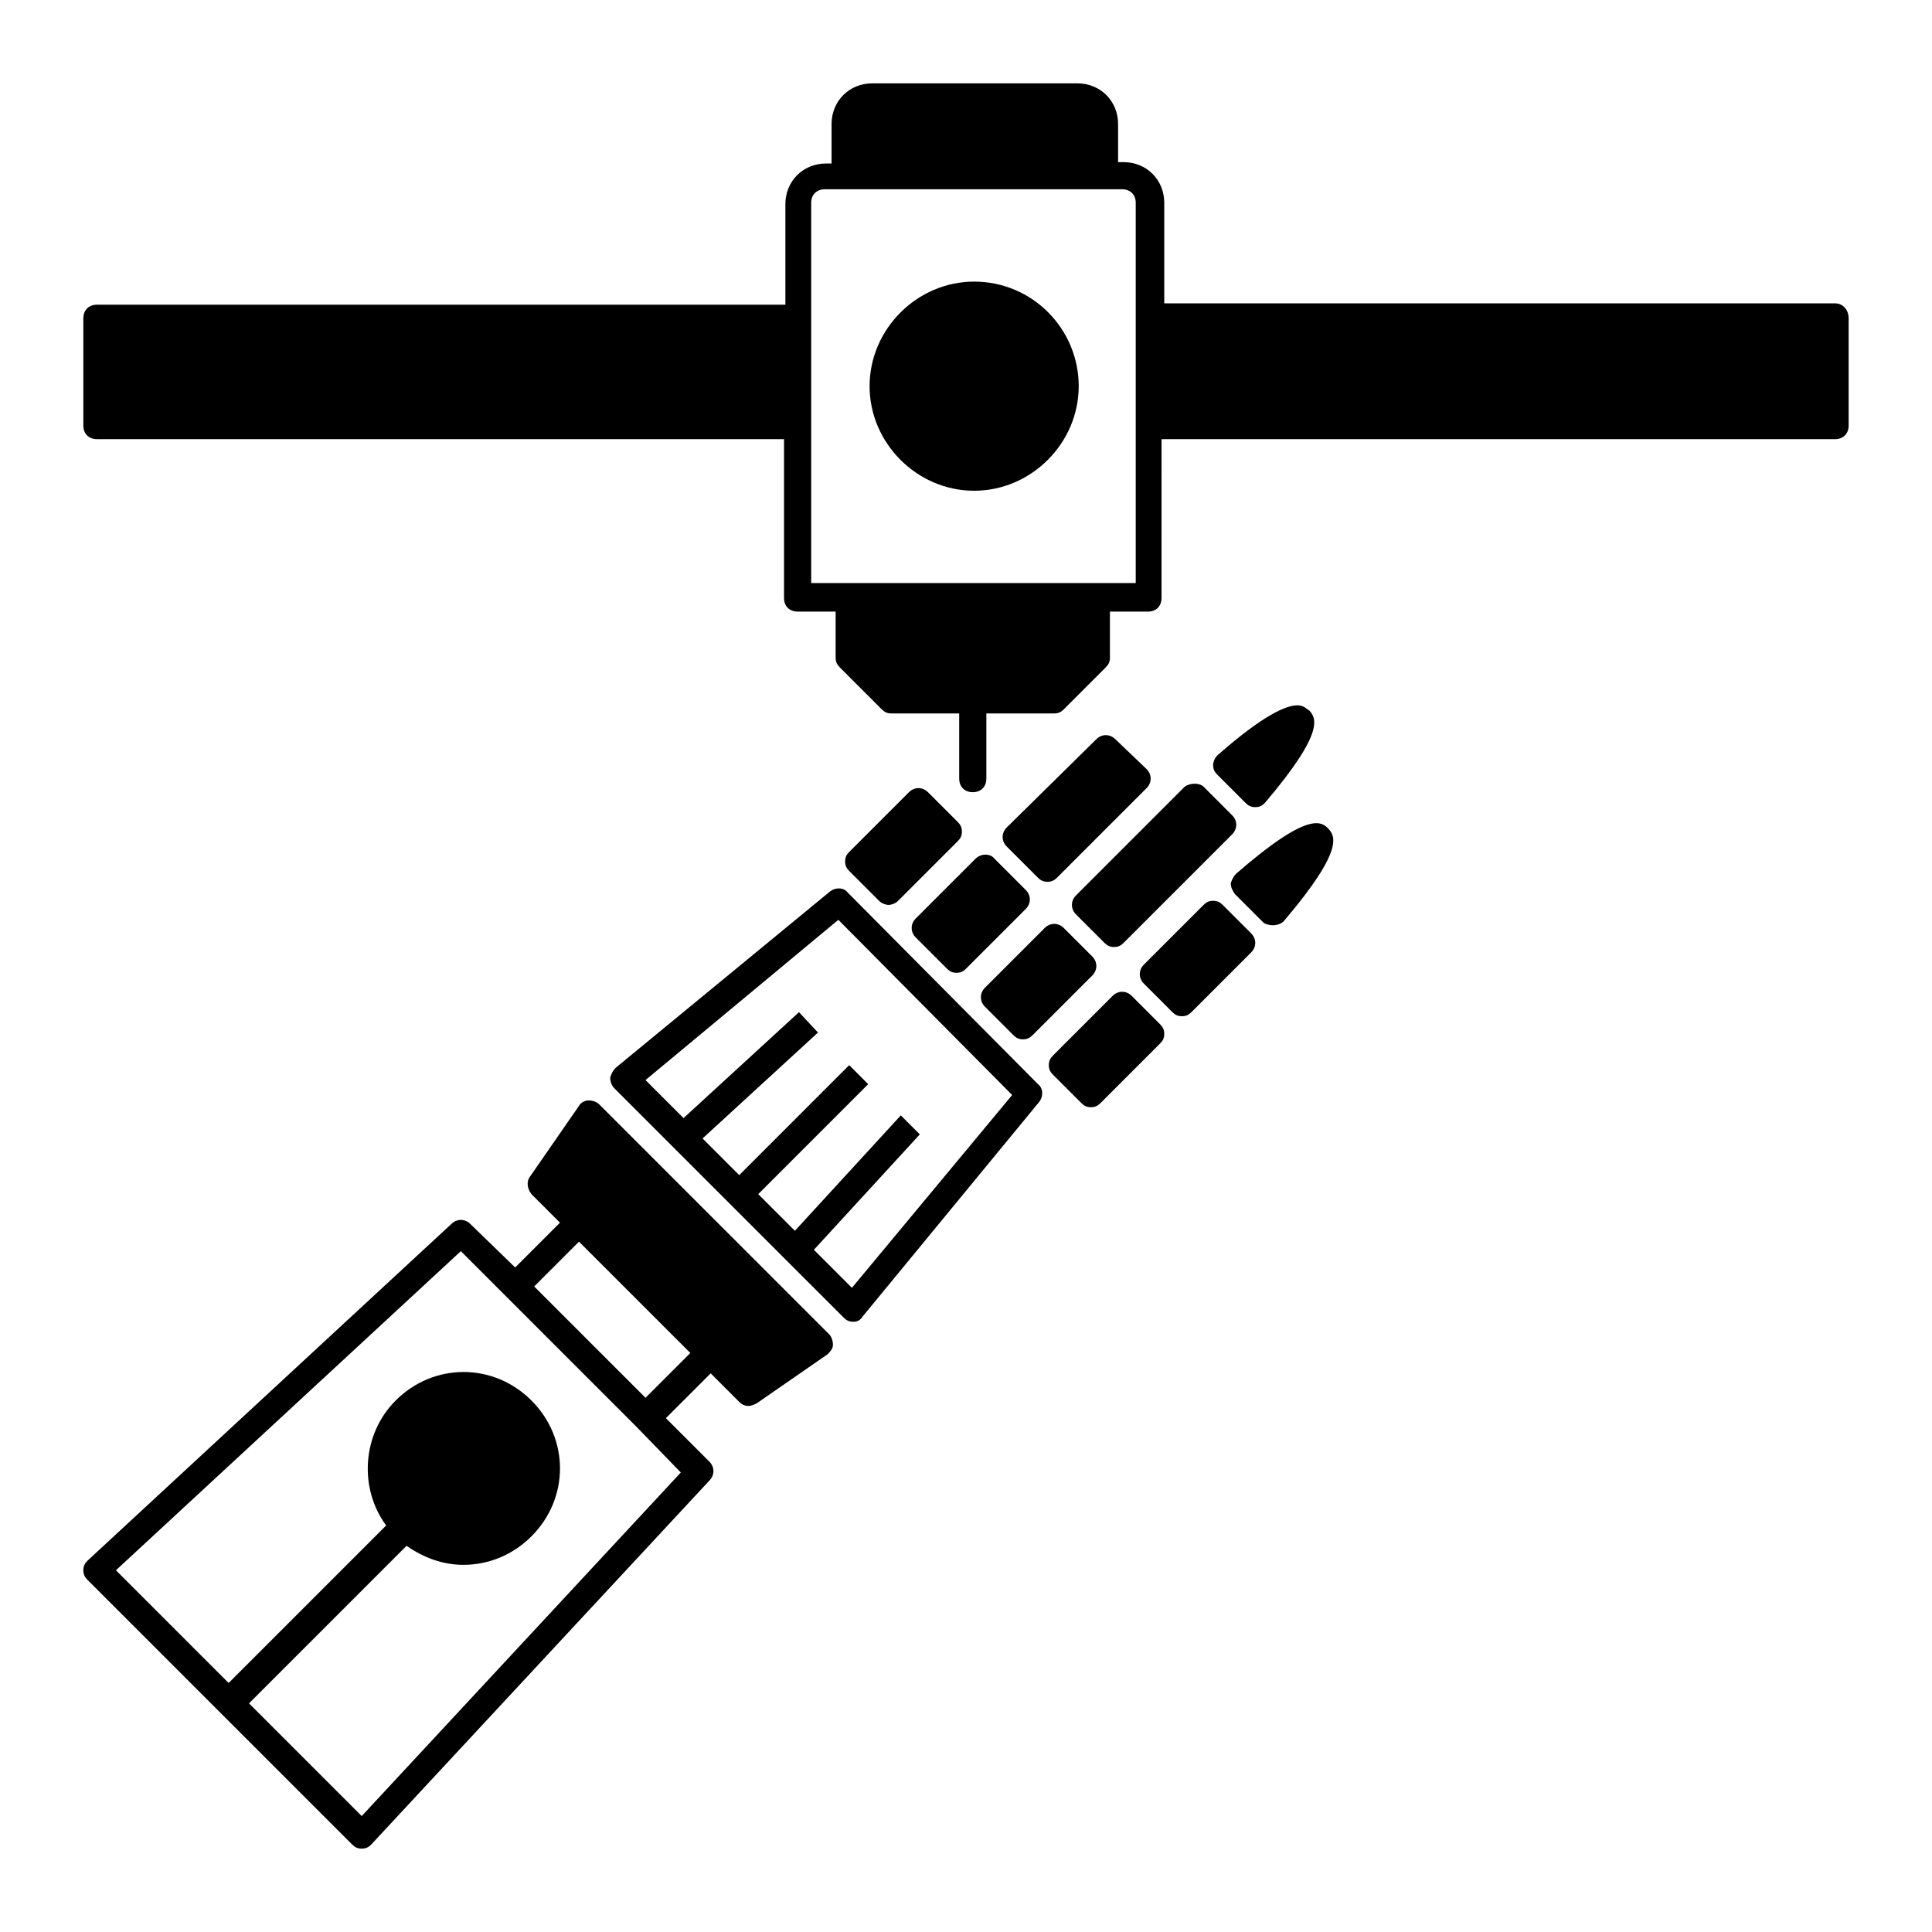
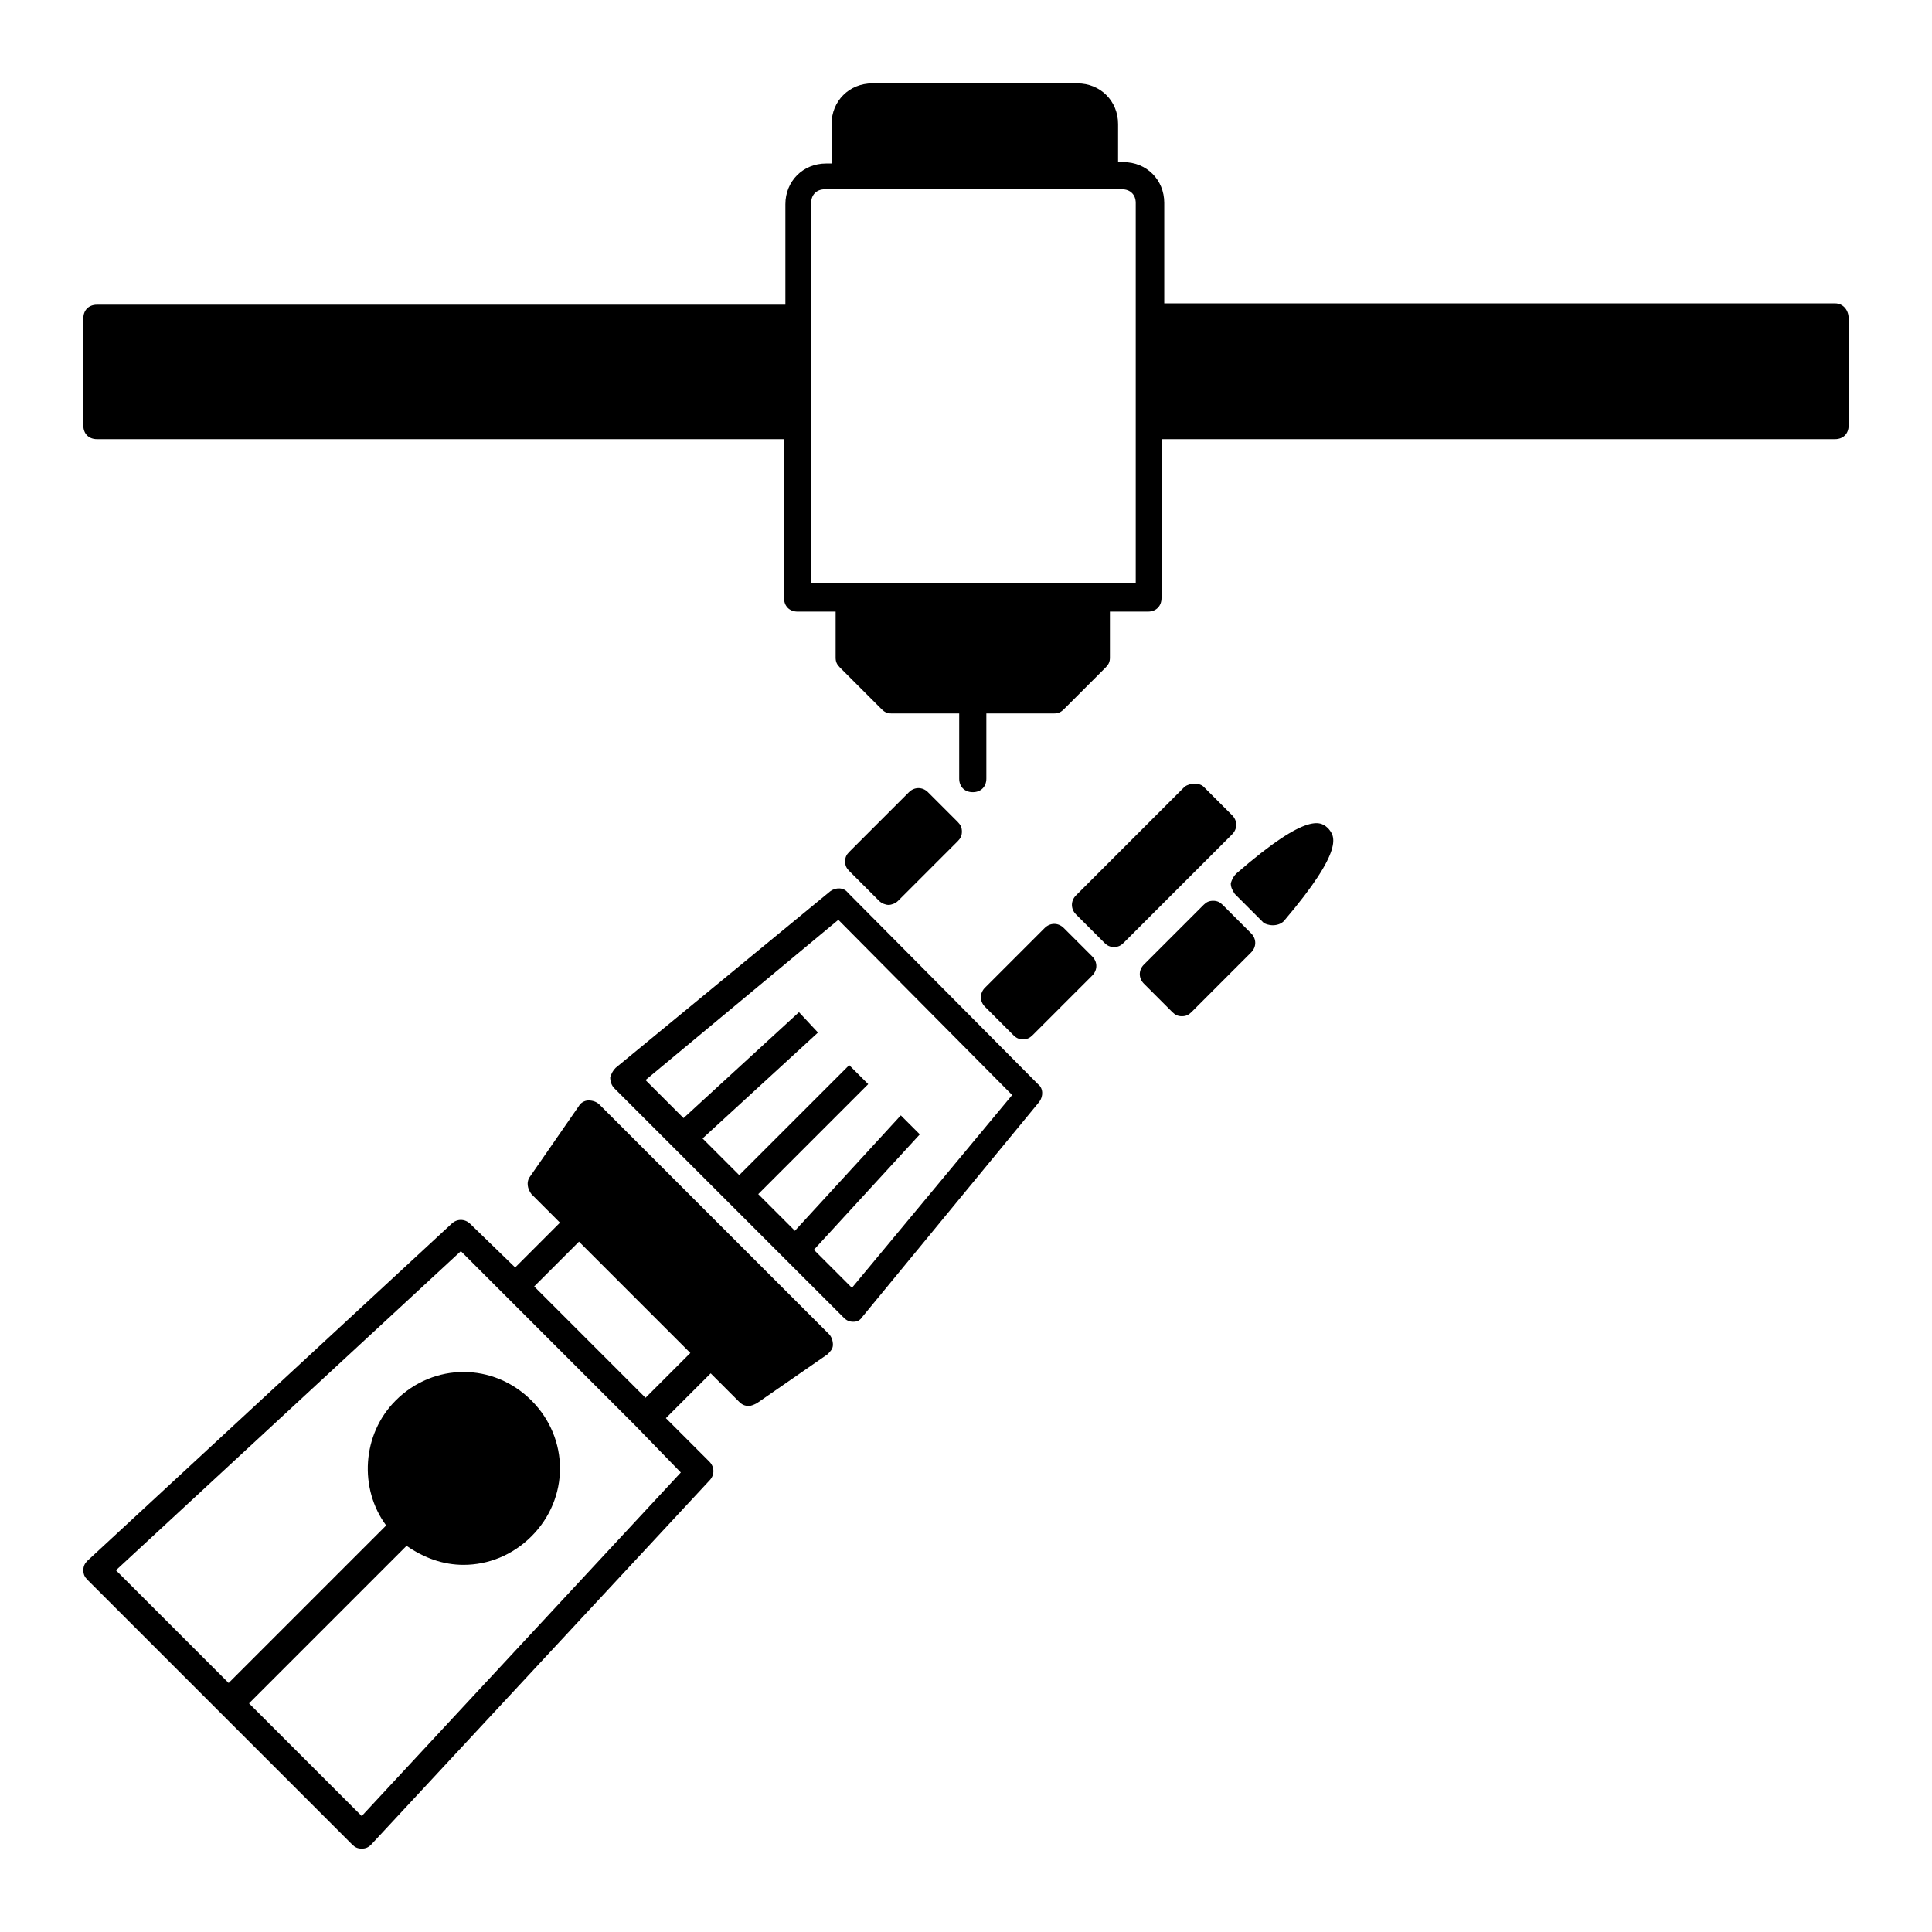
<svg xmlns="http://www.w3.org/2000/svg" fill="#000000" width="800px" height="800px" version="1.1" viewBox="144 144 512 512">
  <g>
    <path d="m630.31 224.39h-177.77v-26.629c0-6.117-4.68-10.797-10.797-10.797h-1.441l0.004-10.078c0-6.117-4.68-10.797-10.797-10.797h-54.34c-6.117 0-10.797 4.68-10.797 10.797v10.438h-1.441c-6.117 0-10.797 4.68-10.797 10.797v26.629h-182.45c-2.16 0-3.598 1.441-3.598 3.598v28.43c0 2.16 1.441 3.598 3.598 3.598h182.09v42.105c0 2.16 1.441 3.598 3.598 3.598h10.078v12.234c0 1.078 0.359 1.801 1.078 2.519l11.156 11.156c0.719 0.719 1.441 1.078 2.519 1.078h17.992v17.273c0 2.16 1.441 3.598 3.598 3.598 2.16 0 3.598-1.441 3.598-3.598v-17.273h17.992c1.078 0 1.801-0.359 2.519-1.078l11.156-11.156c0.719-0.719 1.078-1.441 1.078-2.519v-12.234h10.078c2.16 0 3.598-1.441 3.598-3.598l0.004-42.105h178.49c2.16 0 3.598-1.441 3.598-3.598v-28.43c0-2.16-1.441-3.957-3.598-3.957zm-184.97 74.129h-86.367v-100.76c0-2.16 1.441-3.598 3.598-3.598h78.812c2.16 0 3.598 1.441 3.598 3.598v100.76z" />
-     <path d="m402.16 218.63c-15.113 0-27.711 12.594-27.711 27.711 0 15.113 12.594 27.711 27.711 27.711 15.113 0 27.711-12.594 27.711-27.711 0-15.117-12.234-27.711-27.711-27.711z" />
    <path d="m268.65 468.37c-1.441-1.441-3.598-1.441-5.039 0l-96.441 89.246c-0.723 0.723-1.082 1.441-1.082 2.519s0.359 1.801 1.078 2.519l70.172 70.172c0.719 0.719 1.441 1.078 2.519 1.078s1.801-0.359 2.519-1.078l89.605-96.445c1.441-1.441 1.441-3.598 0-5.039l-11.516-11.516 11.875-11.875 7.559 7.559c0.719 0.719 1.441 1.078 2.519 1.078 0.719 0 1.441-0.359 2.16-0.719l18.715-12.957c0.719-0.719 1.441-1.441 1.441-2.519s-0.359-2.16-1.078-2.879l-60.82-60.812c-0.719-0.719-1.801-1.078-2.879-1.078s-2.16 0.719-2.519 1.441l-12.957 18.715c-1.078 1.441-0.719 3.238 0.359 4.68l7.559 7.559-11.875 11.875zm55.777 65.855-84.566 91.047-29.867-29.867 41.746-41.746c4.68 3.238 9.715 5.039 15.113 5.039 6.477 0 12.957-2.519 17.992-7.559 10.078-10.078 10.078-25.91 0-35.988s-25.91-10.078-35.988 0c-8.996 8.996-9.715 23.391-2.519 33.109l-41.746 41.746-29.867-29.867 91.406-84.57 46.422 46.422zm-26.988-61.176 29.508 29.508-11.875 11.875-29.508-29.508z" />
    <path d="m364.01 380.21-56.859 46.781c-0.719 0.719-1.078 1.441-1.441 2.519 0 1.078 0.359 2.16 1.078 2.879l60.82 60.816c0.719 0.719 1.441 1.078 2.519 1.078s1.801-0.359 2.519-1.441l46.781-56.859c1.078-1.441 1.078-3.598-0.359-4.68l-50.379-50.734c-1.082-1.441-3.238-1.441-4.68-0.359zm48.223 53.98-42.465 51.098-10.078-10.078 28.07-30.59-5.035-5.035-28.07 30.59-9.715-9.715 29.148-29.148-5.039-5.039-29.148 29.148-9.715-9.715 30.59-28.07-5.039-5.398-30.59 28.07-10.078-10.078 51.102-42.465z" />
    <path d="m457.94 352.5-28.789 28.789c-1.441 1.441-1.441 3.598 0 5.039l7.559 7.559c0.719 0.719 1.441 1.078 2.519 1.078 1.078 0 1.801-0.359 2.519-1.078l28.789-28.789c1.441-1.441 1.441-3.598 0-5.039l-7.559-7.559c-1.082-1.078-3.602-1.078-5.039 0z" />
-     <path d="m439.58 339.9c-1.441-1.441-3.598-1.441-5.039 0l-23.75 23.391c-1.441 1.441-1.441 3.598 0 5.039l8.277 8.277c0.719 0.719 1.441 1.078 2.519 1.078s1.801-0.359 2.519-1.078l23.75-23.75c1.441-1.441 1.441-3.598 0-5.039z" />
    <path d="m433.46 397.48-7.559-7.559c-1.441-1.441-3.598-1.441-5.039 0l-15.836 15.836c-1.441 1.441-1.441 3.598 0 5.039l7.559 7.559c0.719 0.719 1.441 1.078 2.519 1.078s1.801-0.359 2.519-1.078l15.836-15.836c1.441-1.441 1.441-3.602 0-5.039z" />
    <path d="m389.92 353.94c-1.441-1.441-3.598-1.441-5.039 0l-15.836 15.836c-0.719 0.719-1.078 1.441-1.078 2.519s0.359 1.801 1.078 2.519l7.918 7.918c0.719 0.719 1.801 1.078 2.519 1.078s1.801-0.359 2.519-1.078l15.836-15.836c0.719-0.719 1.078-1.441 1.078-2.519s-0.359-1.801-1.078-2.519z" />
-     <path d="m452.54 417.99c0-1.078-0.359-1.801-1.078-2.519l-7.559-7.559c-1.441-1.441-3.598-1.441-5.039 0l-15.836 15.836c-0.719 0.719-1.078 1.441-1.078 2.519s0.359 1.801 1.078 2.519l7.559 7.559c0.719 0.719 1.441 1.078 2.519 1.078s1.801-0.359 2.519-1.078l15.836-15.836c0.719-0.719 1.078-1.441 1.078-2.519z" />
    <path d="m481.33 389.2c1.078 0 2.16-0.359 2.879-1.078 16.555-19.434 13.316-22.672 11.875-24.473-1.801-1.801-5.039-5.039-24.473 11.875-0.719 0.719-1.078 1.441-1.441 2.519 0 1.078 0.359 1.801 1.078 2.879l7.559 7.559c0.363 0.359 1.445 0.719 2.523 0.719z" />
-     <path d="m402.52 371.57-15.836 15.836c-1.441 1.441-1.441 3.598 0 5.039l8.277 8.277c0.719 0.719 1.441 1.078 2.519 1.078 1.078 0 1.801-0.359 2.519-1.078l15.836-15.836c1.441-1.441 1.441-3.598 0-5.039l-8.277-8.277c-1.078-1.441-3.598-1.441-5.039 0z" />
    <path d="m457.22 413.31c1.078 0 1.801-0.359 2.519-1.078l15.832-15.836c1.441-1.441 1.441-3.598 0-5.039l-7.559-7.559c-0.719-0.719-1.441-1.078-2.519-1.078-1.078 0-1.801 0.359-2.519 1.078l-15.836 15.836c-1.441 1.441-1.441 3.598 0 5.039l7.559 7.559c0.723 0.719 1.441 1.078 2.523 1.078z" />
-     <path d="m487.8 330.91c-2.879 0-8.996 2.519-21.23 13.316-0.719 0.719-1.078 1.801-1.078 2.519 0 1.078 0.359 1.801 1.078 2.519l7.559 7.559c0.719 0.719 1.441 1.078 2.519 1.078s1.801-0.359 2.519-1.078c16.555-19.434 13.316-22.672 11.875-24.473-0.723-0.363-1.441-1.441-3.242-1.441z" />
  </g>
</svg>